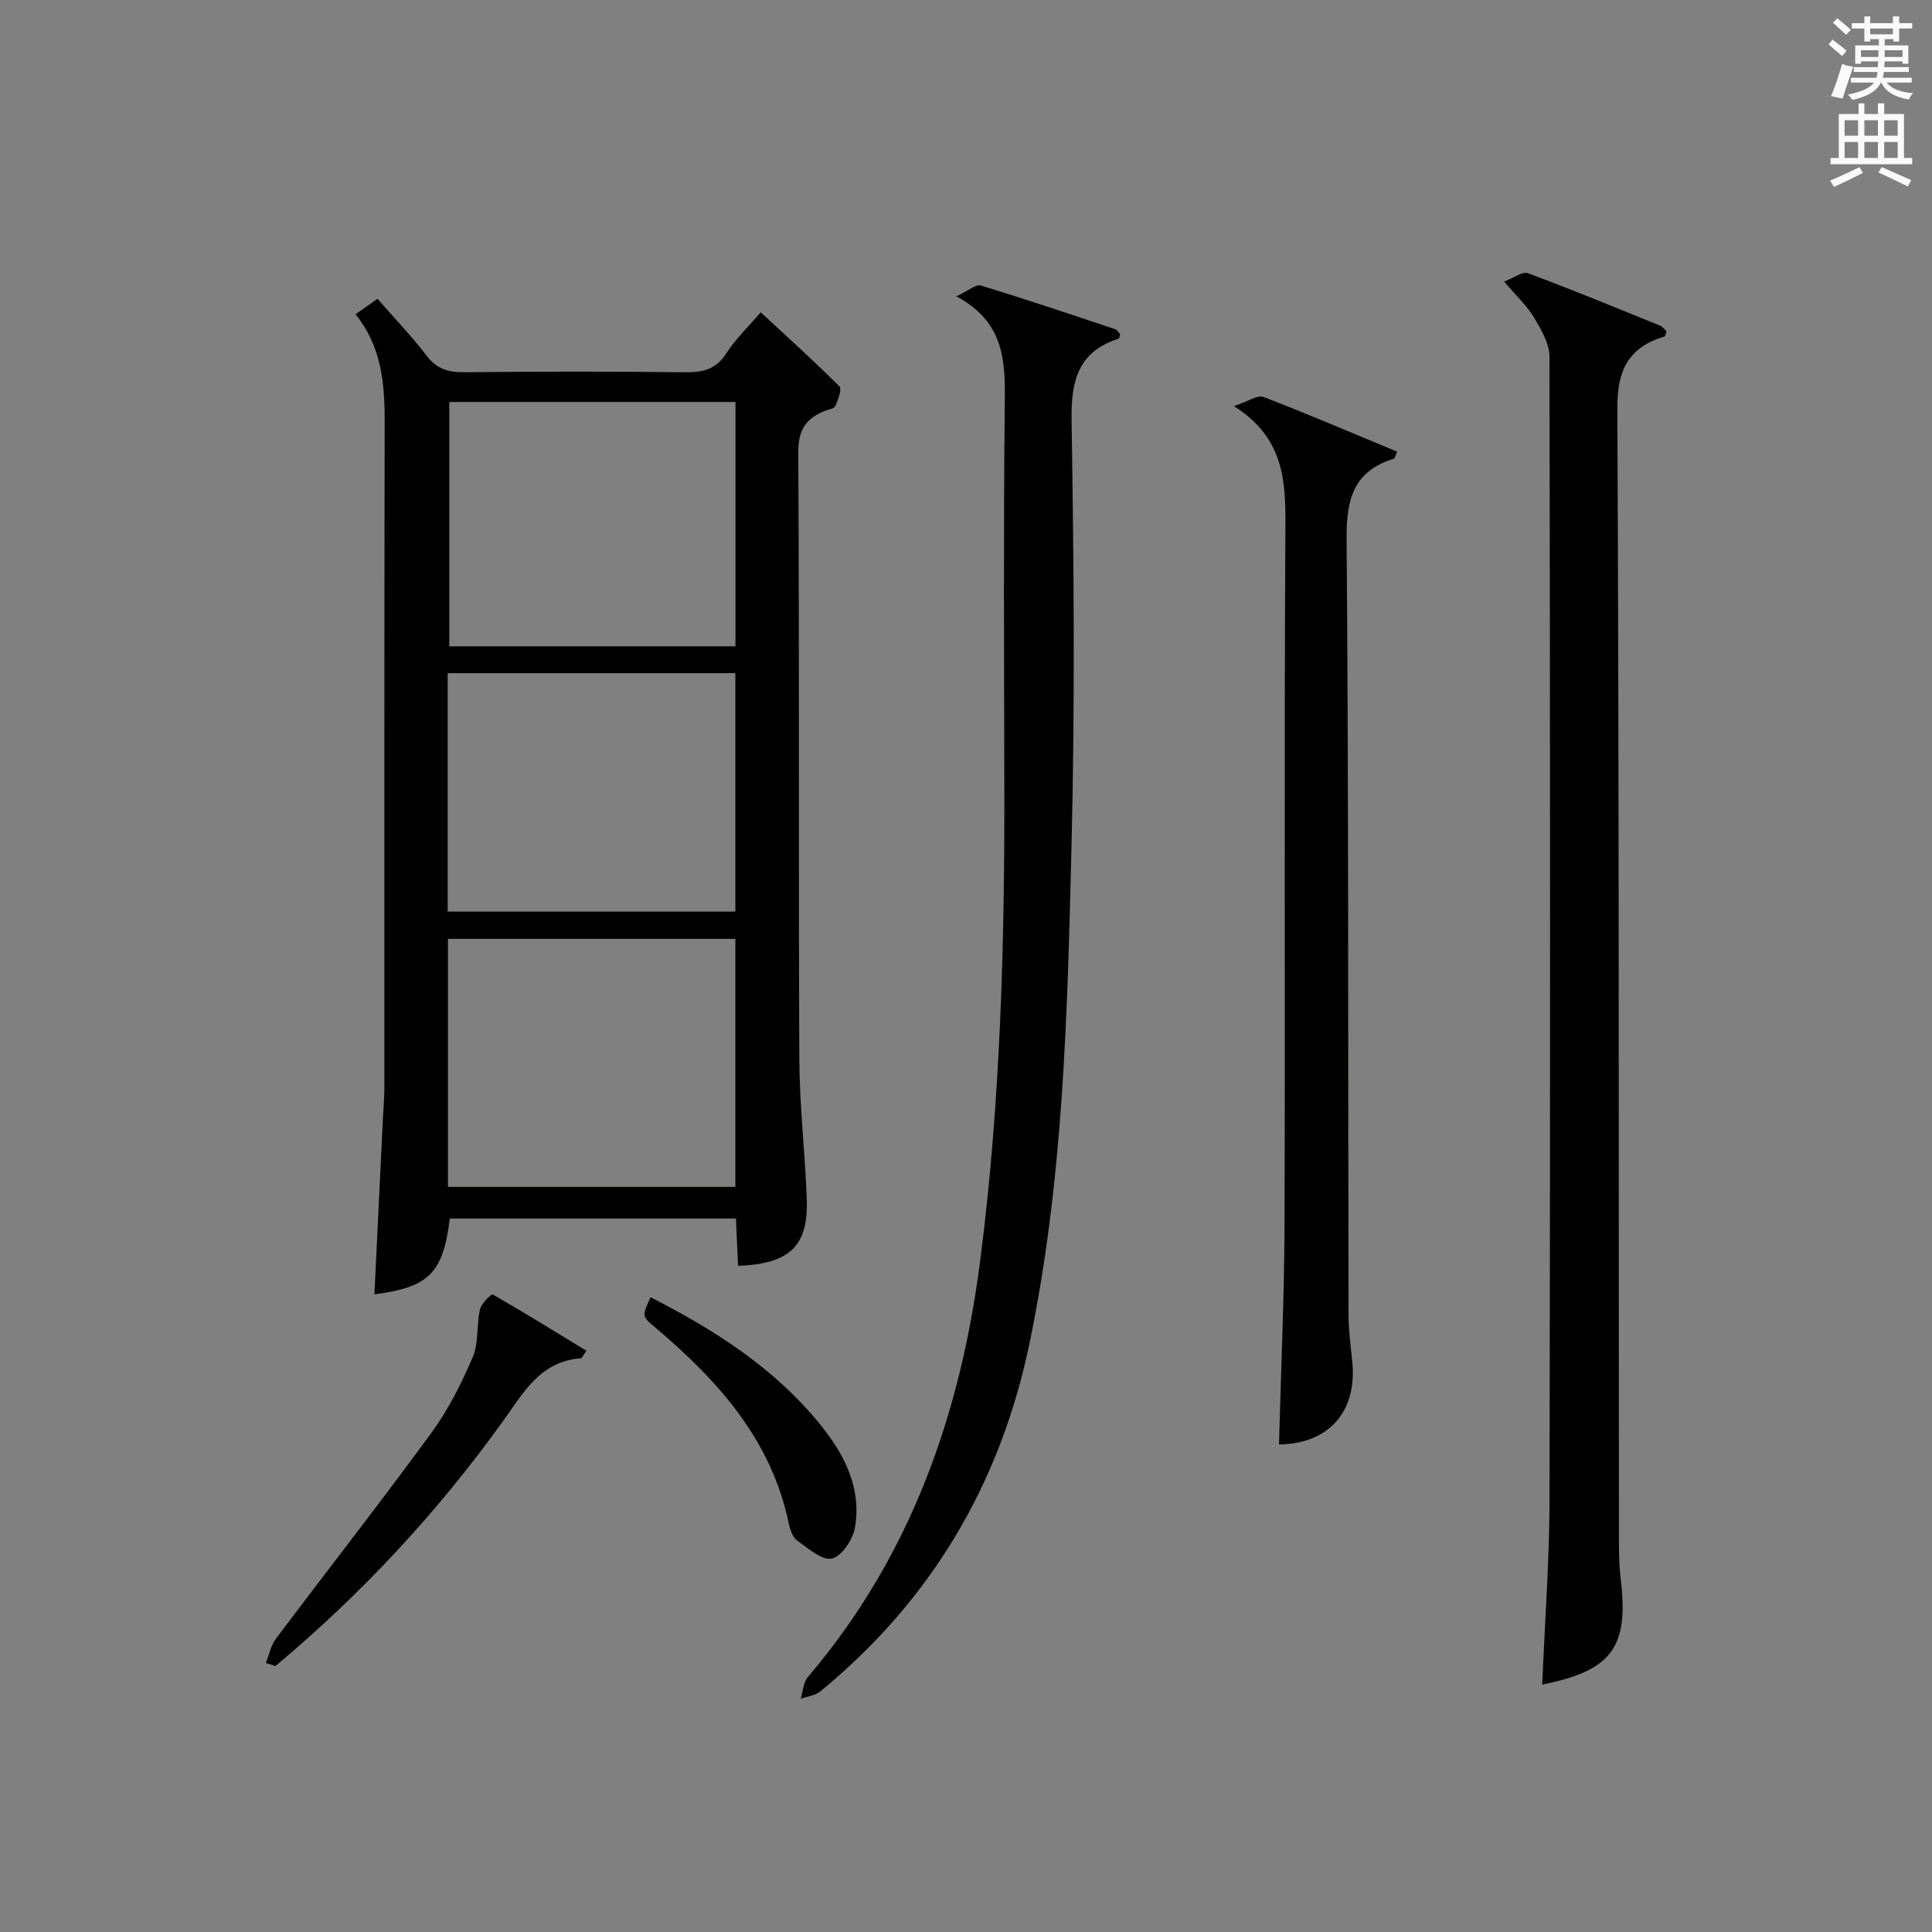
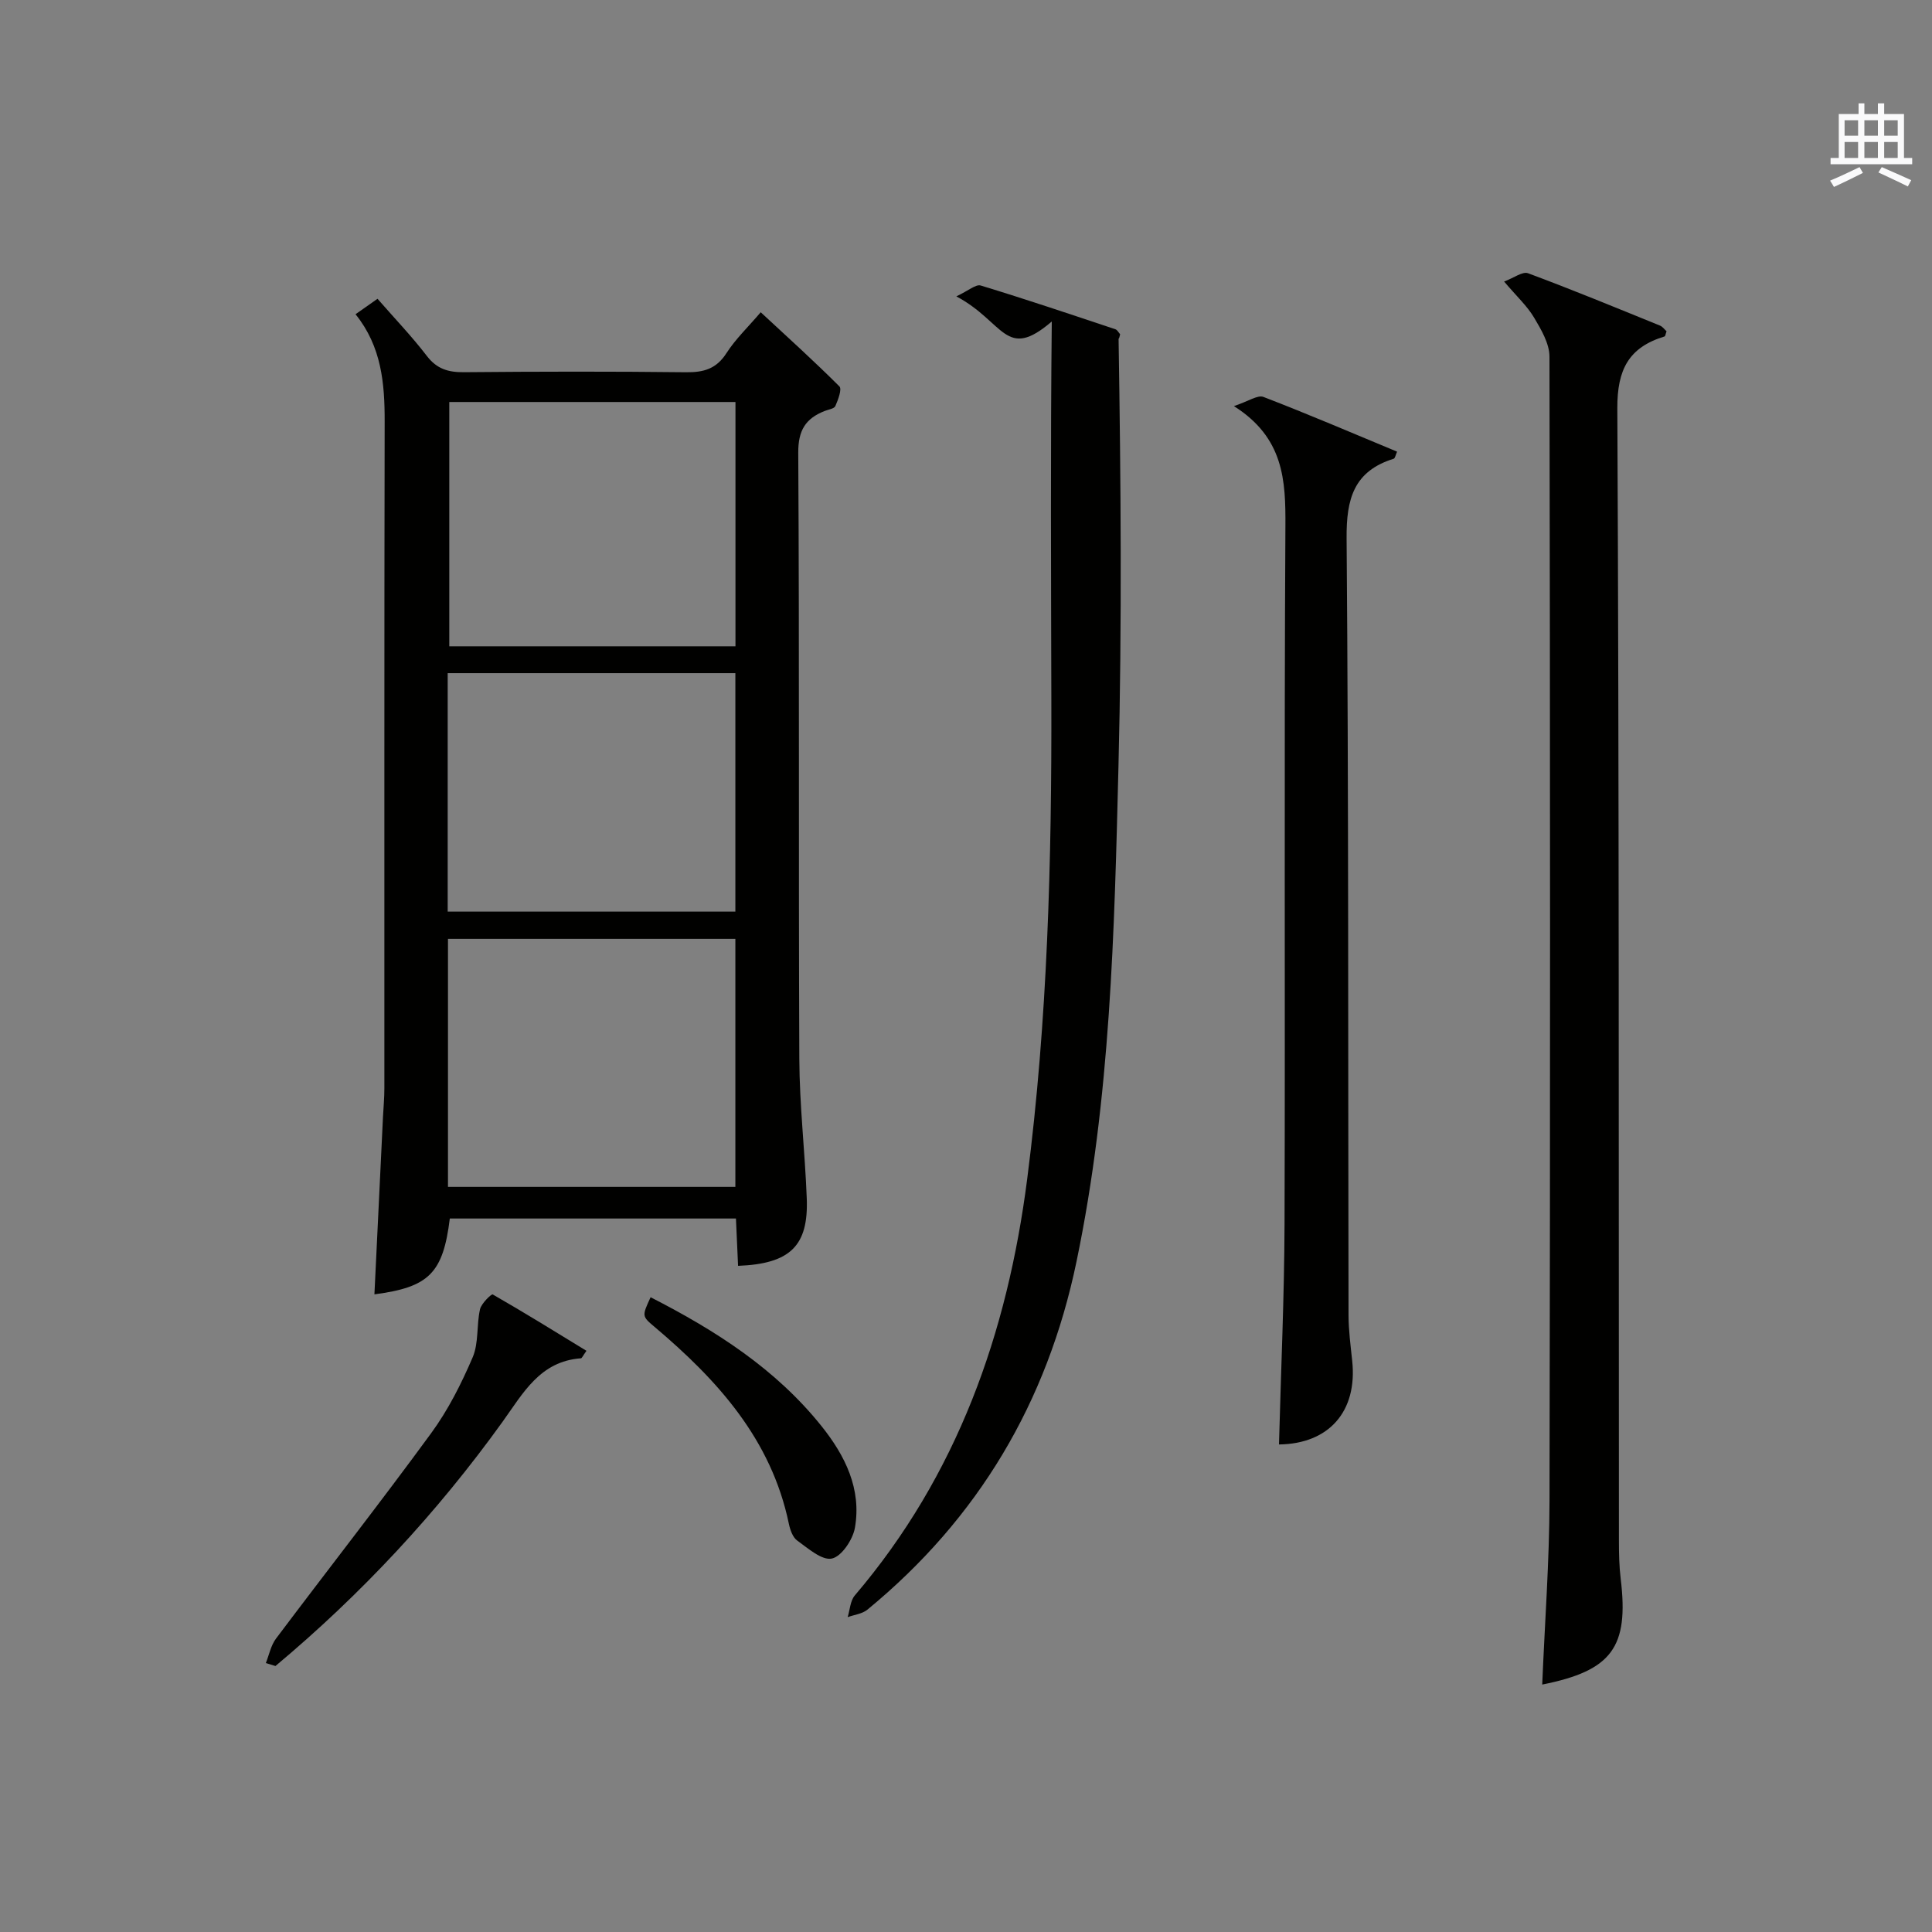
<svg xmlns="http://www.w3.org/2000/svg" version="1.1" id="漢-ZDIC-典" x="0px" y="0px" viewBox="0 0 400 400" style="enable-background:new 0 0 400 400;" xml:space="preserve">
  <rect x="0" y="0" width="400" height="400" fill="#808080" stroke="none" />
  <style type="text/css">
	.st1{fill:#010100;}
	.st2{fill:#fafafb;}
</style>
  <g>
    <path class="st1" d="M73.61,65.06c1.64-1.15,2.94-2.07,4.55-3.2c3.54,4.06,7.1,7.77,10.21,11.83c2.07,2.7,4.43,3.4,7.67,3.37   c15.33-0.14,30.66-0.17,45.99,0.01c3.66,0.04,6.28-0.69,8.37-3.95c1.87-2.91,4.44-5.36,7.1-8.47c5.55,5.15,11.06,10.12,16.29,15.35   c0.56,0.56-0.27,2.78-0.84,4.07c-0.24,0.56-1.44,0.71-2.21,1.02c-3.94,1.55-5.5,3.99-5.47,8.65c0.25,41.82,0.04,83.64,0.22,125.47   c0.04,9.63,1.17,19.24,1.54,28.88c0.38,9.83-3.4,13.57-14.22,13.99c-0.14-3.2-0.29-6.41-0.44-9.8c-20.05,0-39.66,0-59.24,0   c-1.4,11.3-4.28,14.22-15.61,15.7c0.59-12.26,1.18-24.47,1.77-36.68c0.1-1.99,0.29-3.98,0.29-5.97   c0.02-45.99-0.04-91.98,0.06-137.96C79.66,79.4,79.01,71.77,73.61,65.06z M92.75,245.73c19.95,0,39.55,0,59.5,0   c0-17.26,0-34.32,0-51.35c-20.03,0-39.75,0-59.5,0C92.75,211.69,92.75,228.61,92.75,245.73z M93.02,83.23c0,17.12,0,33.88,0,50.58   c20.05,0,39.5,0,59.25,0c0-16.91,0-33.63,0-50.58C132.42,83.23,112.84,83.23,93.02,83.23z M152.25,188.74c0-16.67,0-33.05,0-49.37   c-20.05,0-39.75,0-59.56,0c0,16.62,0,32.87,0,49.37C112.53,188.74,132.11,188.74,152.25,188.74z" />
    <path class="st1" d="M319.3,348.77c0.53-12.86,1.48-25.46,1.51-38.05c0.16-78.97,0.14-157.94-0.01-236.9c-0.01-2.71-1.72-5.6-3.19-8.07   c-1.42-2.39-3.56-4.35-6.2-7.46c2-0.74,3.81-2.14,4.95-1.72c9.18,3.41,18.24,7.15,27.32,10.84c0.55,0.22,0.95,0.81,1.36,1.18   c-0.19,0.51-0.24,1.02-0.42,1.07c-7.4,2.26-9.8,6.83-9.77,14.86c0.38,78.13,0.27,156.27,0.33,234.4c0,2.66,0.05,5.34,0.37,7.98   C337.26,341.02,333.74,345.9,319.3,348.77z" />
-     <path class="st1" d="M198,61.36c2.52-1.18,4.03-2.55,5.04-2.25c9.35,2.84,18.62,5.97,27.89,9.06c0.4,0.13,0.67,0.69,0.98,1.03   c-0.12,0.37-0.15,0.86-0.32,0.92c-8.39,2.71-9.86,8.67-9.73,16.91c0.47,29.48,0.71,58.98-0.02,88.44   c-0.85,34.37-1.64,68.79-8.7,102.68c-6.06,29.1-20.33,53.16-43.28,72.02c-1.07,0.88-2.71,1.05-4.09,1.55   c0.47-1.51,0.53-3.38,1.48-4.49c21.21-24.9,31.58-54.25,35.69-86.23c4.24-32.9,5.08-65.96,5-99.07   c-0.06-26.15-0.19-52.31,0.09-78.46C208.13,74.82,208.02,66.7,198,61.36z" />
+     <path class="st1" d="M198,61.36c2.52-1.18,4.03-2.55,5.04-2.25c9.35,2.84,18.62,5.97,27.89,9.06c0.4,0.13,0.67,0.69,0.98,1.03   c-0.12,0.37-0.15,0.86-0.32,0.92c0.47,29.48,0.71,58.98-0.02,88.44   c-0.85,34.37-1.64,68.79-8.7,102.68c-6.06,29.1-20.33,53.16-43.28,72.02c-1.07,0.88-2.71,1.05-4.09,1.55   c0.47-1.51,0.53-3.38,1.48-4.49c21.21-24.9,31.58-54.25,35.69-86.23c4.24-32.9,5.08-65.96,5-99.07   c-0.06-26.15-0.19-52.31,0.09-78.46C208.13,74.82,208.02,66.7,198,61.36z" />
    <path class="st1" d="M264.8,299.06c0.41-15.46,1.1-30.57,1.15-45.69c0.15-48.13-0.1-96.26,0.18-144.38c0.06-9.56-0.31-18.36-10.66-24.91   c2.99-0.99,4.91-2.36,6.11-1.9c9.26,3.56,18.38,7.47,27.67,11.33c-0.31,0.68-0.41,1.38-0.71,1.47c-8.25,2.57-9.81,8.29-9.74,16.48   c0.43,53.62,0.29,107.24,0.4,160.87c0.01,3.14,0.43,6.29,0.76,9.43C281.07,292.24,275.12,298.94,264.8,299.06z" />
    <path class="st1" d="M55.04,344.32c0.68-1.7,1.04-3.65,2.1-5.06c10.68-14.21,21.64-28.2,32.13-42.54c3.5-4.78,6.25-10.24,8.59-15.7   c1.28-2.98,0.78-6.67,1.52-9.94c0.27-1.22,2.38-3.23,2.63-3.08c6.53,3.74,12.93,7.71,19.41,11.67c-0.77,1.07-0.94,1.54-1.14,1.55   c-8.48,0.61-11.96,7.2-16.23,13.14c-13.54,18.83-29.23,35.69-47.02,50.57C56.36,344.72,55.7,344.52,55.04,344.32z" />
    <path class="st1" d="M134.7,268.58c13.56,6.93,25.92,14.87,35.36,26.65c4.91,6.13,8.35,13.03,6.94,21.09c-0.43,2.45-2.77,5.94-4.77,6.36   c-2.06,0.44-4.93-2.11-7.17-3.72c-0.94-0.67-1.48-2.24-1.74-3.5c-3.63-17.46-14.78-29.75-27.82-40.76   C132.88,272.5,132.91,272.46,134.7,268.58z" />
-     <path class="st2" d="M378.6,9.2l0.8-1c0.9,0.7,1.9,1.4,2.9,2.3l-0.9,1.1C380.3,10.7,379.4,9.9,378.6,9.2z M379.1,19.9   c0.9-2.1,1.6-4.3,2.3-6.7c0.4,0.2,0.8,0.4,2.3,0.6c-0.7,2.1-1.5,4.3-2.2,6.6L379.1,19.9z M379.5,4.7l0.9-0.9c1,0.8,2,1.6,2.8,2.4   l-1,1C381.2,6.3,380.3,5.4,379.5,4.7z M392,3.4h1.2v1.4h2.7v1.1h-2.7v2.7H392V8.1h-1.8v1.3h4.9v3.8h-1.2v-0.5h-3.7   c0,0.4-0.1,0.9-0.1,1.2h5.1v1H390c0,0.5-0.1,0.9-0.2,1.2h6v1h-5.2c1.1,1.3,2.9,2,5.5,2.2c-0.4,0.4-0.7,0.8-0.9,1.3   c-2.9-0.5-4.8-1.6-5.7-3.5h-0.1c-0.8,1.7-2.7,2.9-5.9,3.6c-0.2-0.4-0.6-0.8-0.9-1.1c2.8-0.6,4.6-1.4,5.4-2.5h-4.8v-1h5.3   c0.1-0.3,0.2-0.7,0.2-1.2h-4.9v-1h5c0-0.4,0-0.8,0.1-1.2h-3.6v0.5h-1.2V9.4h4.9V8.1h-1.8v0.5H386V5.9h-2.6V4.8h2.6V3.4h1.2v1.4h4.7   V3.4z M385.3,11.8h3.6c0-0.4,0-0.9,0-1.4h-3.6V11.8z M387.2,7.1h4.7V5.9h-4.7V7.1z M393.9,10.4h-3.7c0,0.5,0,1,0,1.4h3.7V10.4z" />
    <path class="st2" d="M384.7,21.4h1.3v2.2h2.8v-2.2h1.3v2.2h4.1v9.1h1.7V34h-16.9v-1.3h1.7v-9.1h4.1V21.4z M385,34.6l0.7,1.2   c-1.8,0.9-3.8,1.9-6,2.9c-0.2-0.4-0.5-0.8-0.8-1.3C381.3,36.4,383.3,35.4,385,34.6z M381.9,28.1h2.8v-3.2h-2.8V28.1z M381.9,32.7   h2.8v-3.3h-2.8V32.7z M386,28.1h2.8v-3.2H386V28.1z M386,32.7h2.8v-3.3H386V32.7z M389.6,34.6c2.1,0.9,4.1,1.8,6.1,2.7l-0.7,1.3   c-2.2-1.1-4.2-2-6.1-2.9L389.6,34.6z M392.9,24.9h-2.8v3.2h2.8V24.9z M390.1,32.7h2.8v-3.3h-2.8V32.7z" />
  </g>
</svg>